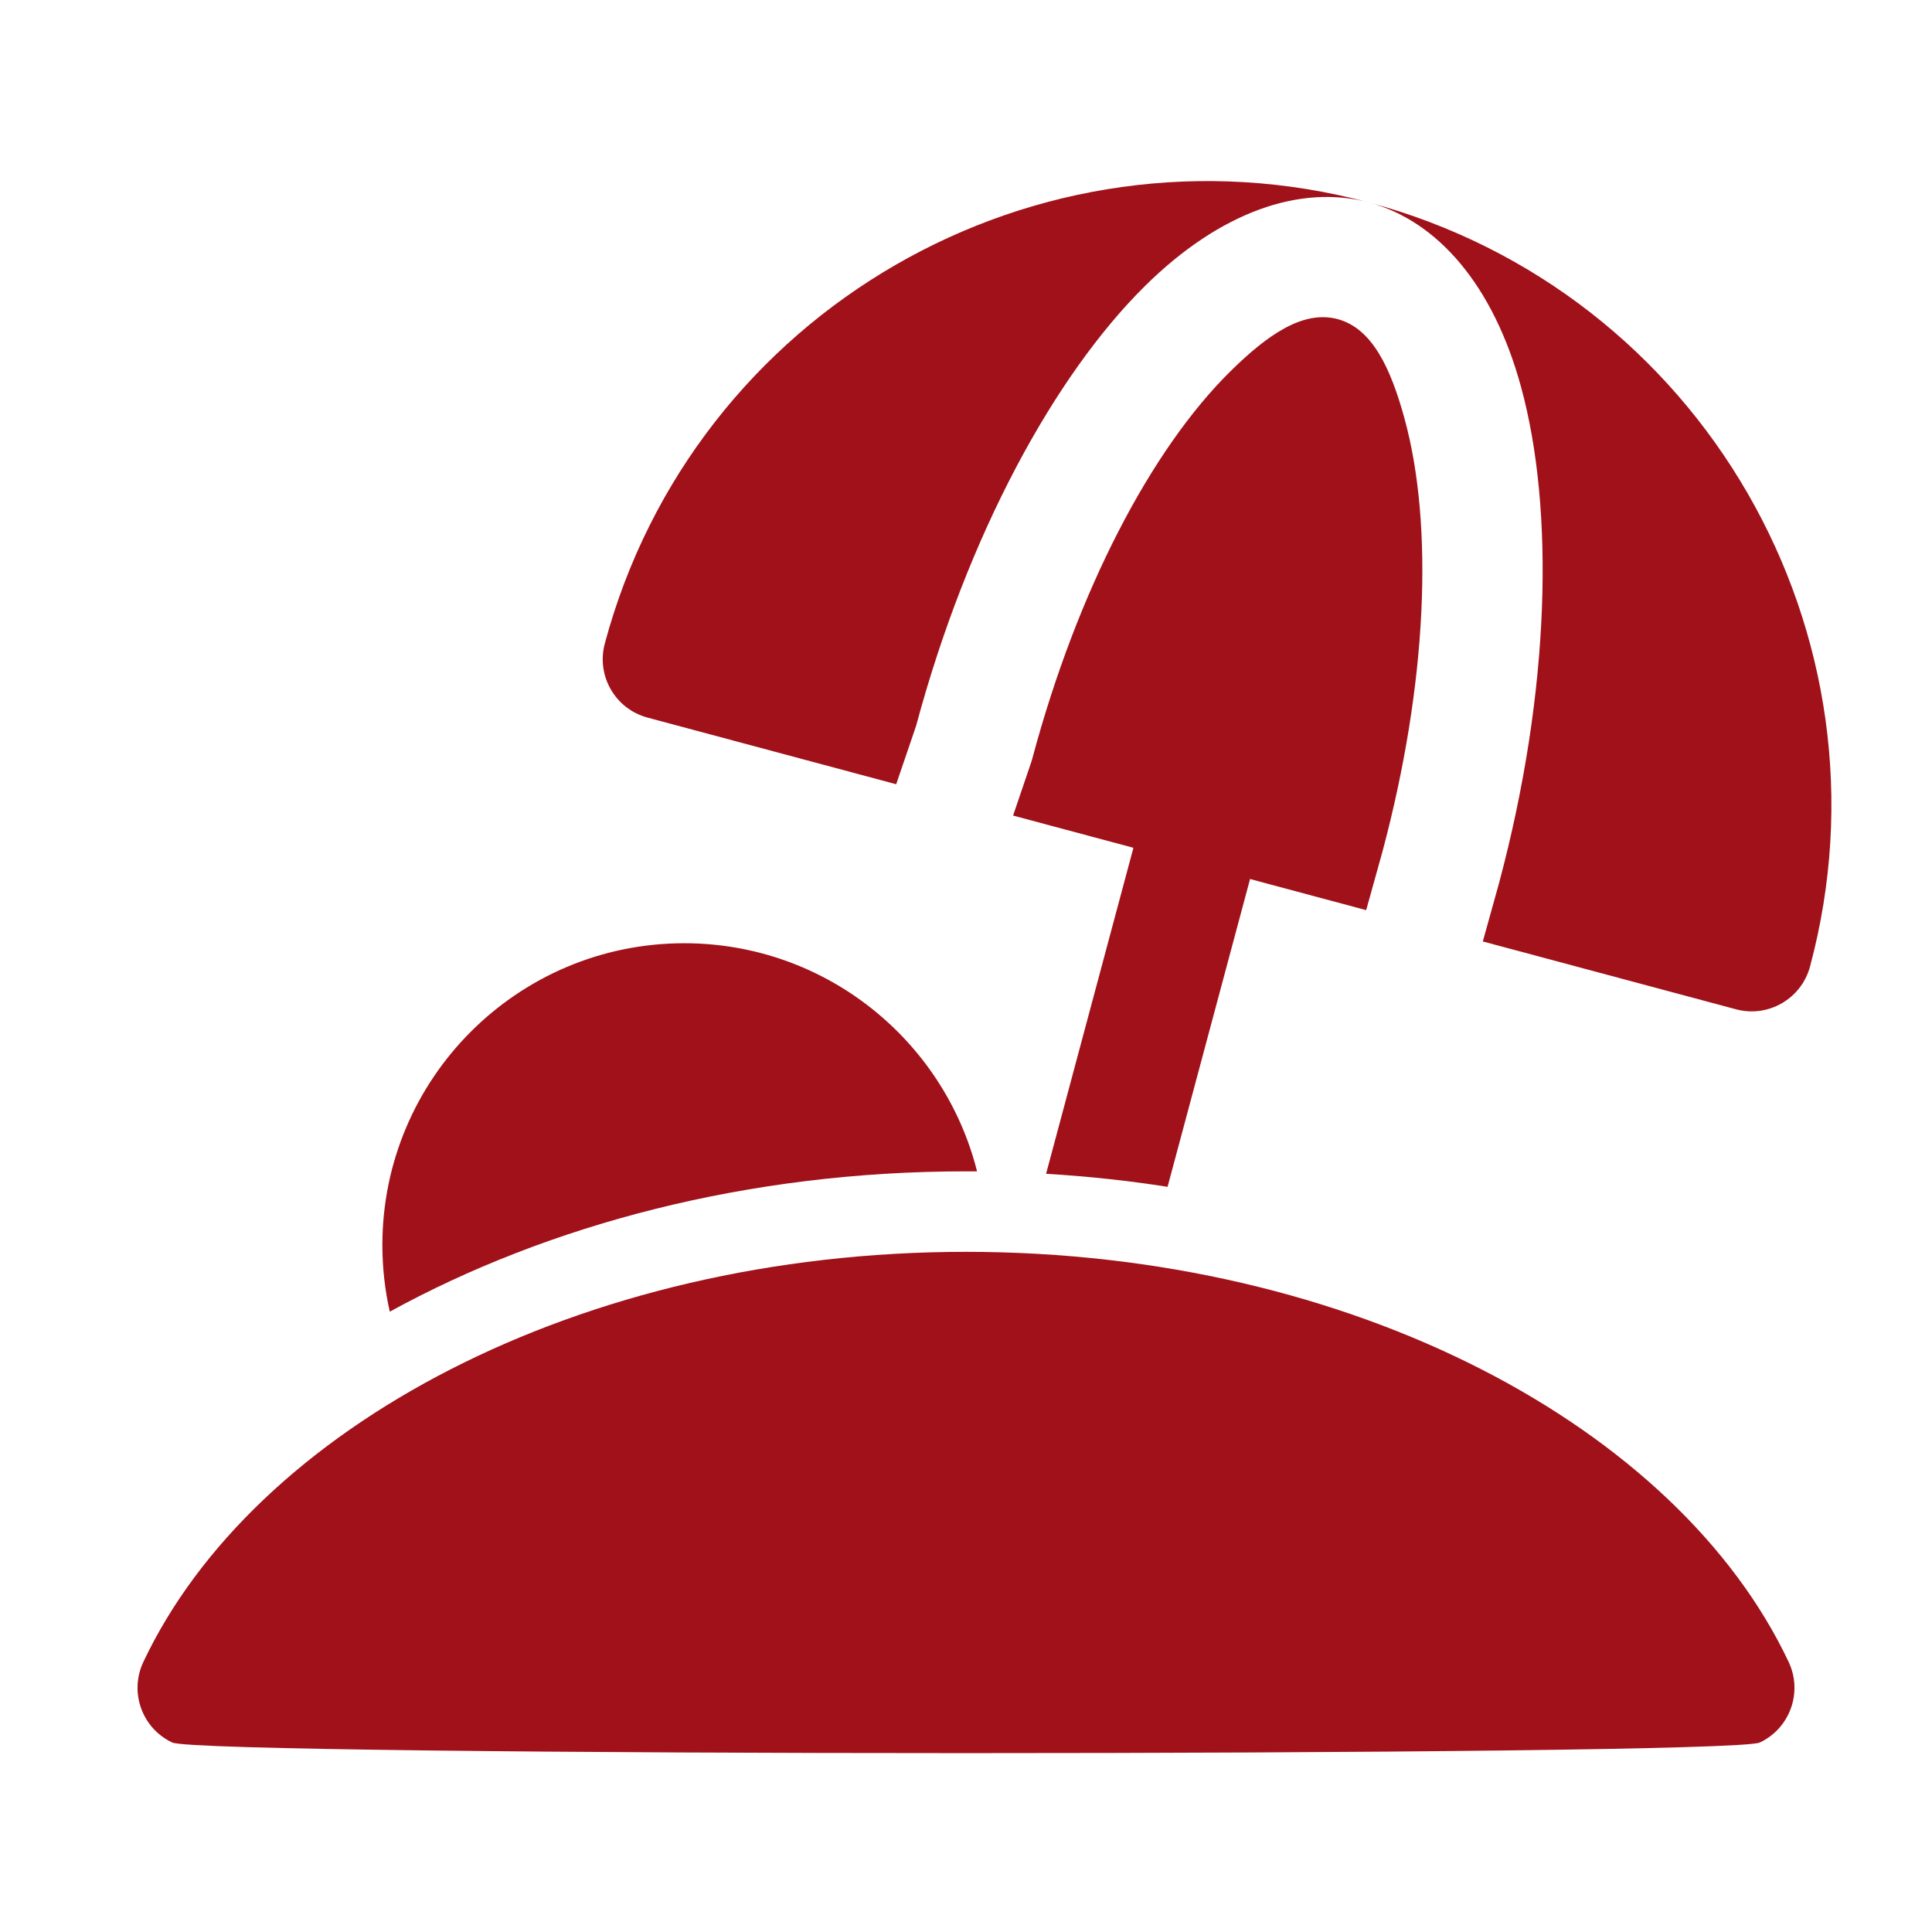
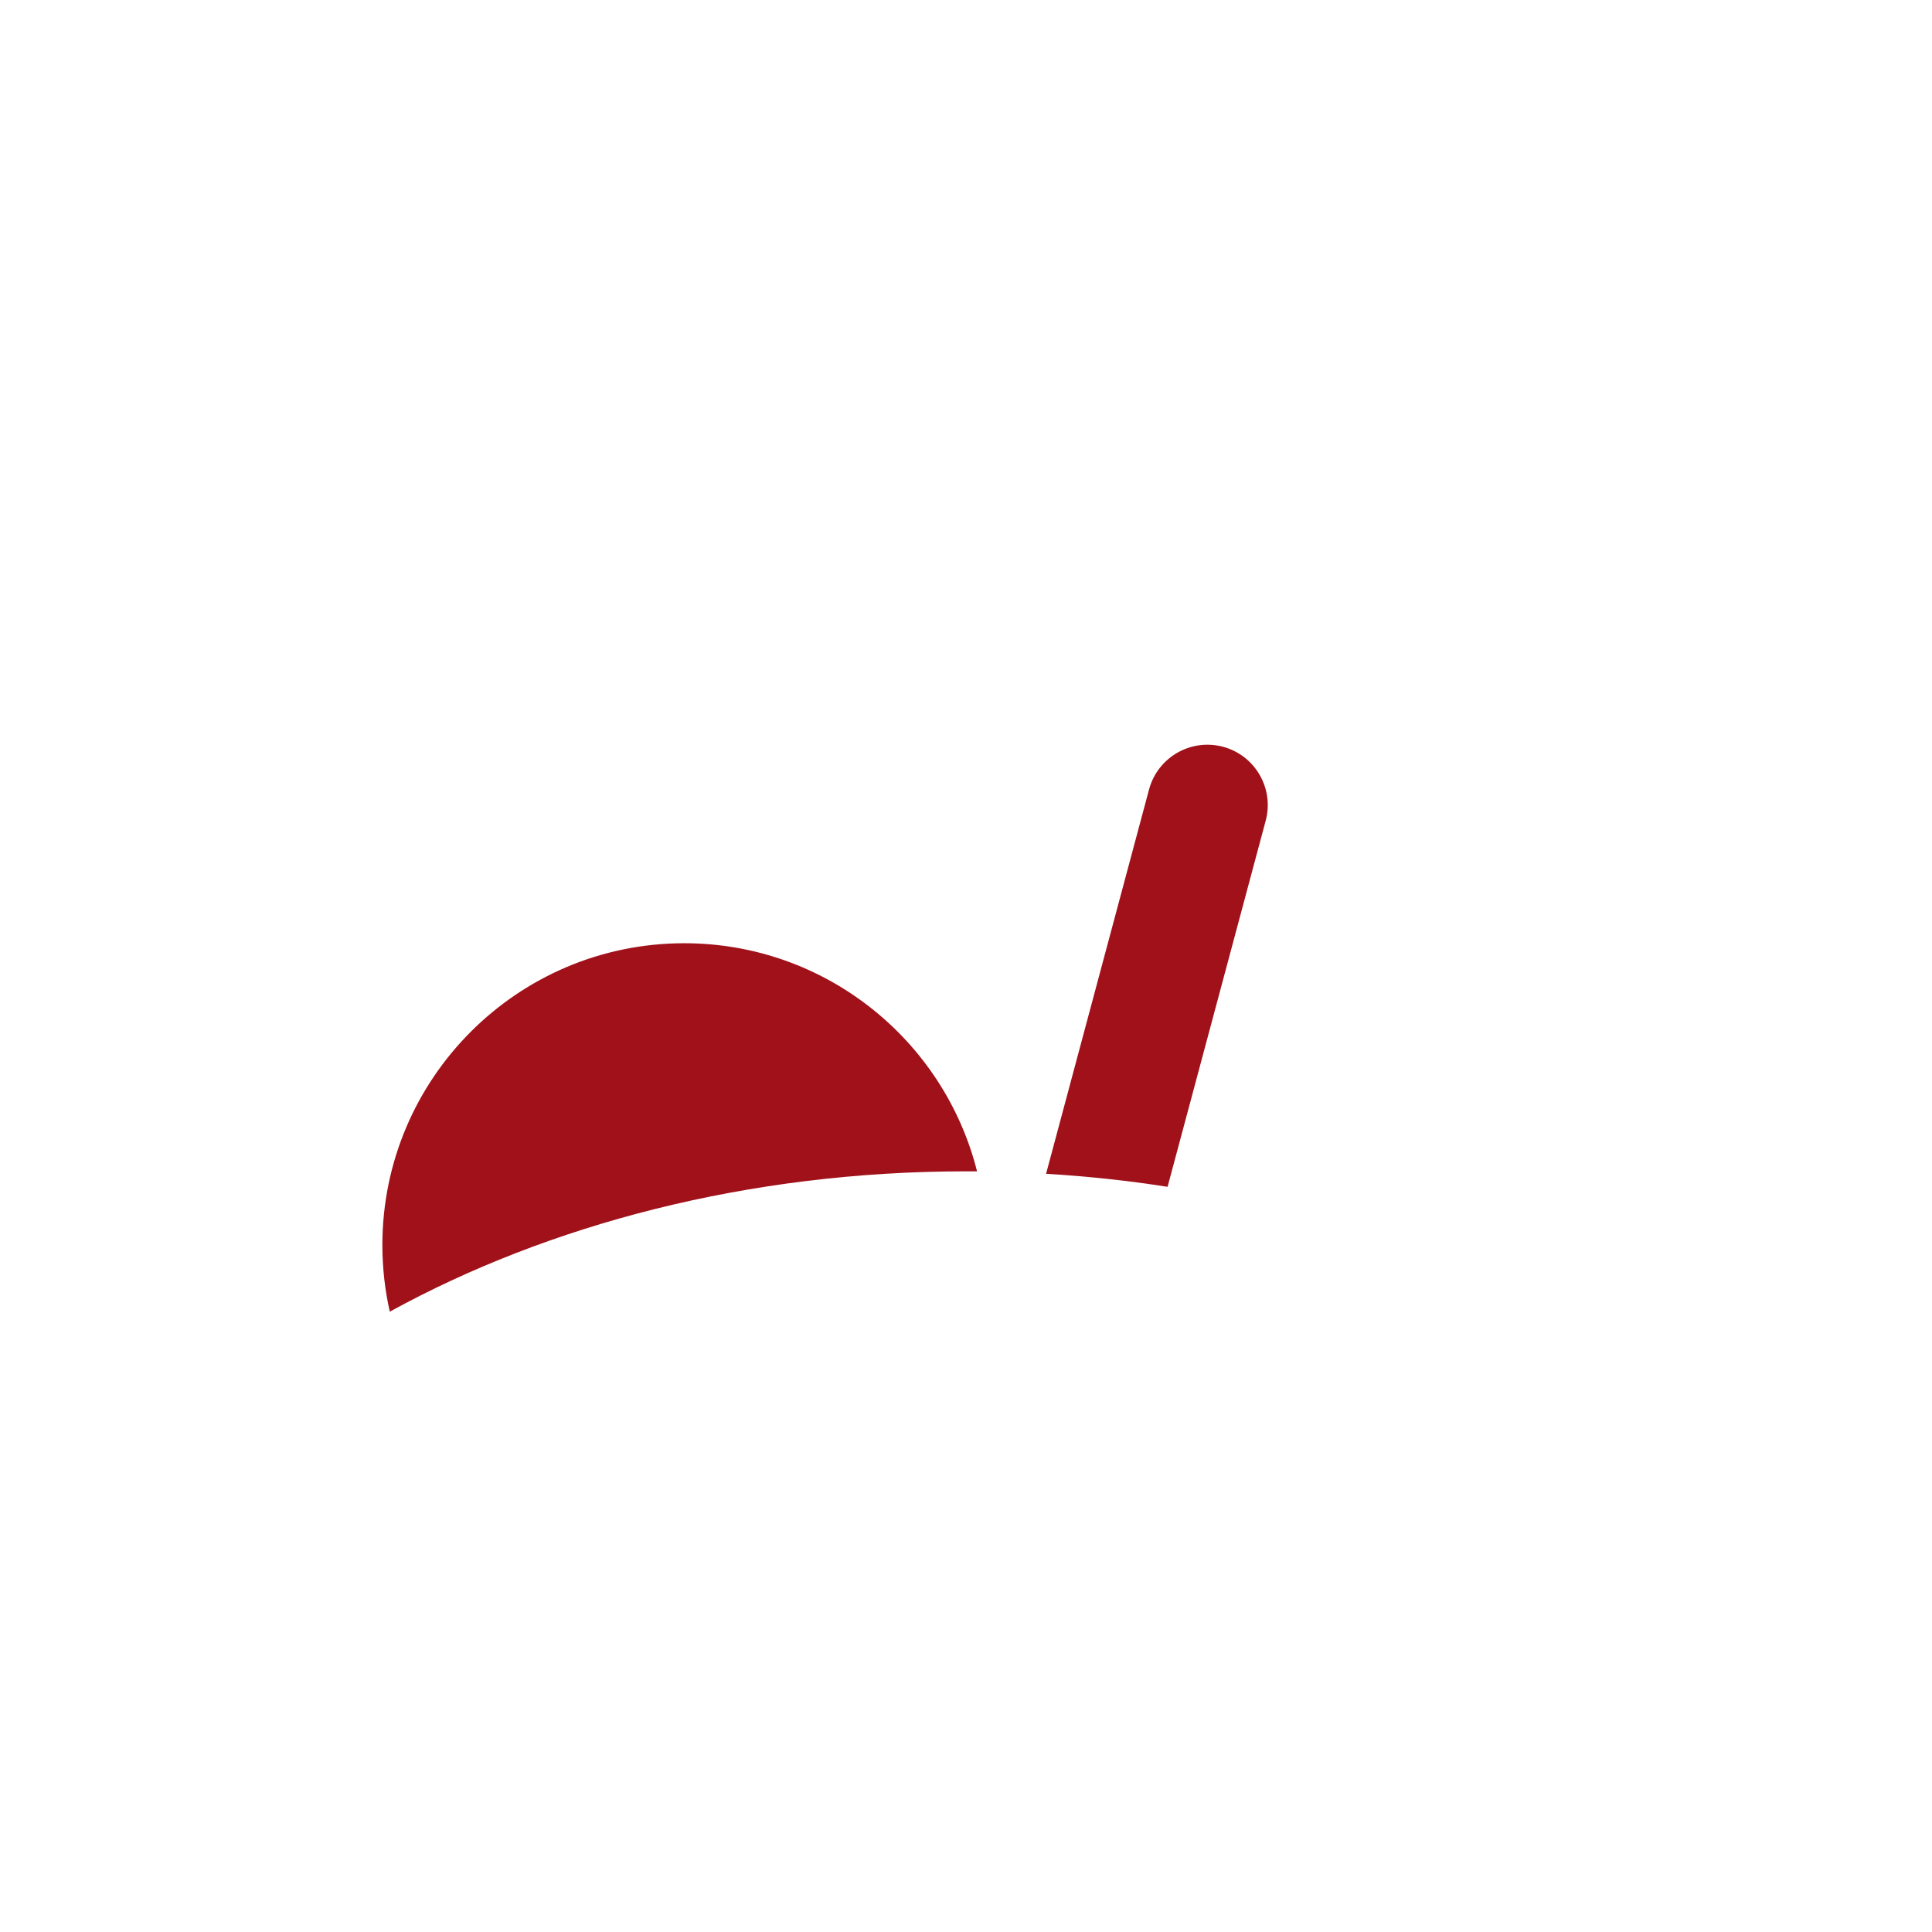
<svg xmlns="http://www.w3.org/2000/svg" width="60" height="60" viewBox="0 0 60 60" fill="none">
-   <path fill-rule="evenodd" clip-rule="evenodd" d="M5.348 54.115C6.282 54.555 53.718 54.555 54.653 54.115C55.59 53.672 55.99 52.555 55.55 51.617C52.12 44.35 42.028 38.877 30 38.877C17.973 38.877 7.88 44.35 4.45 51.617C4.01 52.555 4.41 53.672 5.348 54.115Z" fill="#A0111A" />
-   <path fill-rule="evenodd" clip-rule="evenodd" d="M42.513 6.287C44.642 6.86 46.373 8.852 47.237 12.015C48.278 15.815 48.153 21.453 46.553 27.43L46.05 29.238L53.915 31.345C54.915 31.613 55.943 31.017 56.212 30.017C58.98 19.69 52.84 9.057 42.513 6.287ZM31.462 25.328L42.428 28.265L42.932 26.453C44.328 21.235 44.528 16.32 43.62 13.005C43.185 11.415 42.61 10.197 41.54 9.91C40.47 9.625 39.362 10.393 38.193 11.55C35.748 13.97 33.462 18.33 32.062 23.547C32.053 23.587 32.04 23.628 32.028 23.665L31.462 25.328ZM27.832 24.355C28.195 23.295 28.455 22.527 28.453 22.532C30.055 16.575 32.763 11.648 35.555 8.885C37.888 6.577 40.38 5.717 42.513 6.287C32.185 3.52 21.55 9.66 18.782 19.988C18.515 20.99 19.108 22.017 20.108 22.285L27.832 24.355Z" fill="#A0111A" />
  <path fill-rule="evenodd" clip-rule="evenodd" d="M12.105 40.735C17.02 38.038 23.212 36.377 30 36.377H30.343C29.32 32.31 25.635 29.293 21.25 29.293C16.075 29.293 11.875 33.495 11.875 38.667C11.875 39.377 11.955 40.07 12.105 40.735Z" fill="#A0111A" />
  <path fill-rule="evenodd" clip-rule="evenodd" d="M32.487 36.453C33.773 36.53 35.032 36.665 36.26 36.858L39.307 25.488C39.575 24.49 38.983 23.46 37.983 23.192C36.983 22.925 35.953 23.517 35.685 24.517L32.487 36.453Z" fill="#A0111A" />
</svg>